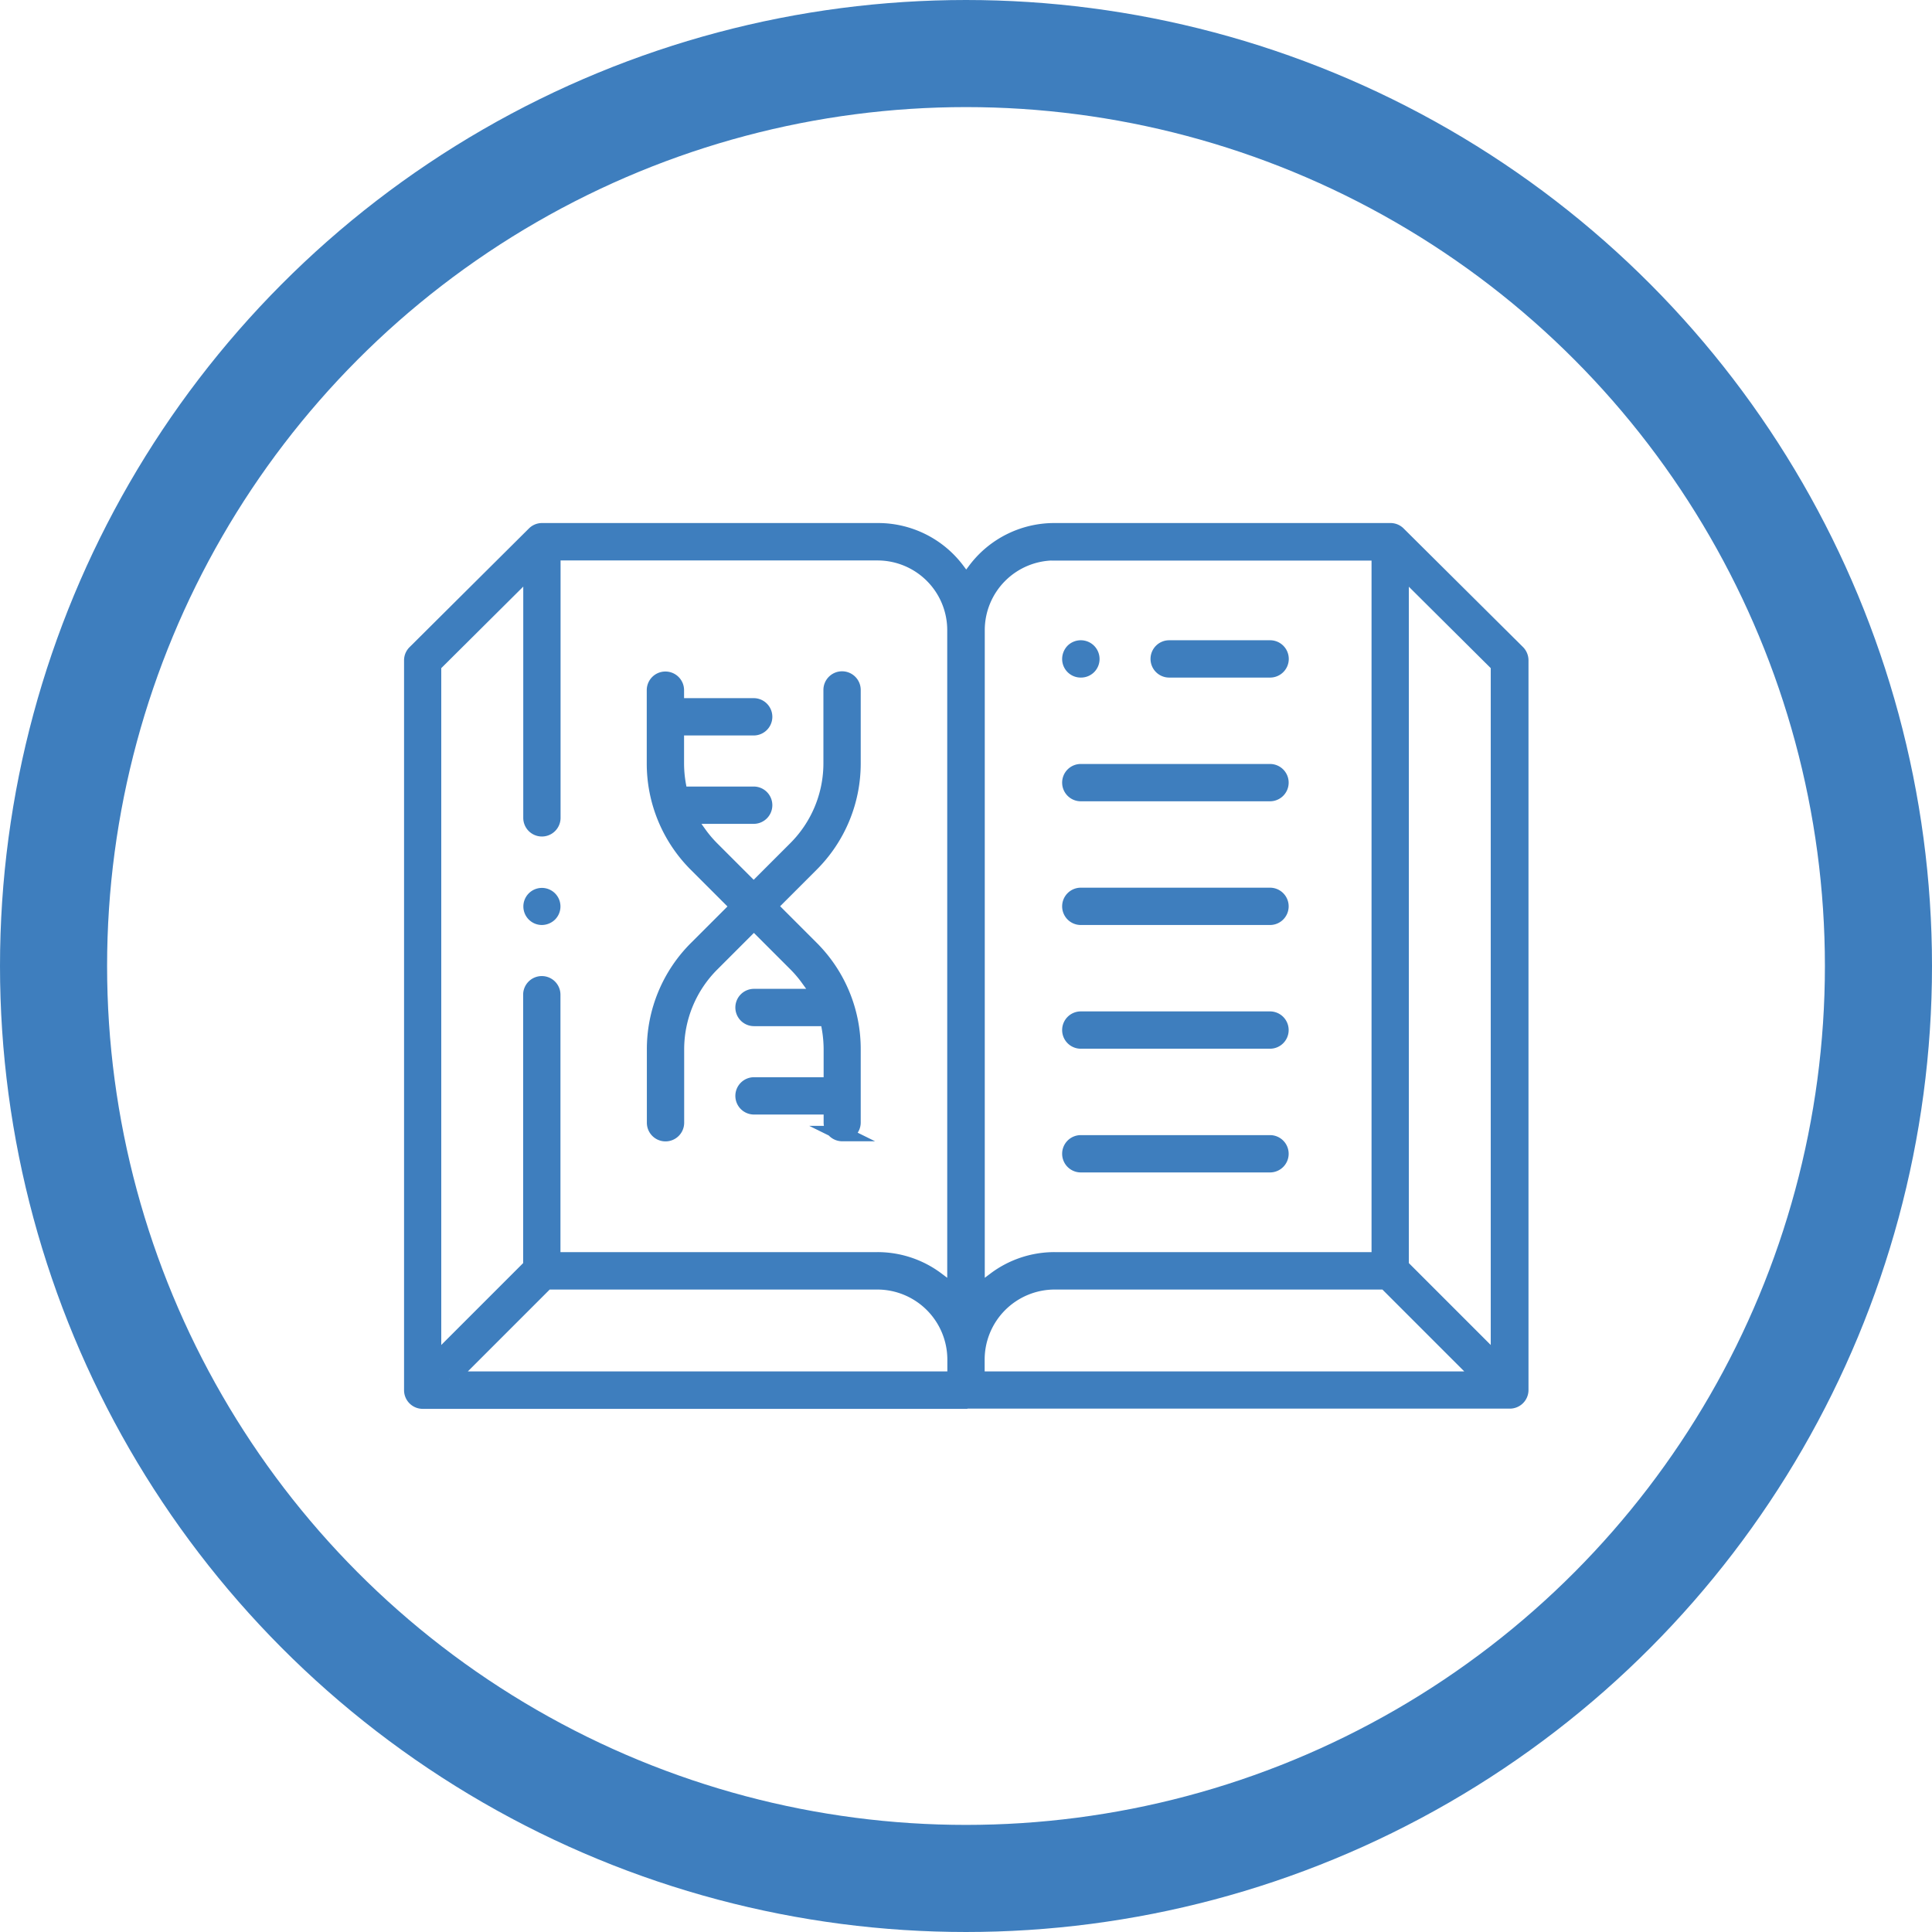
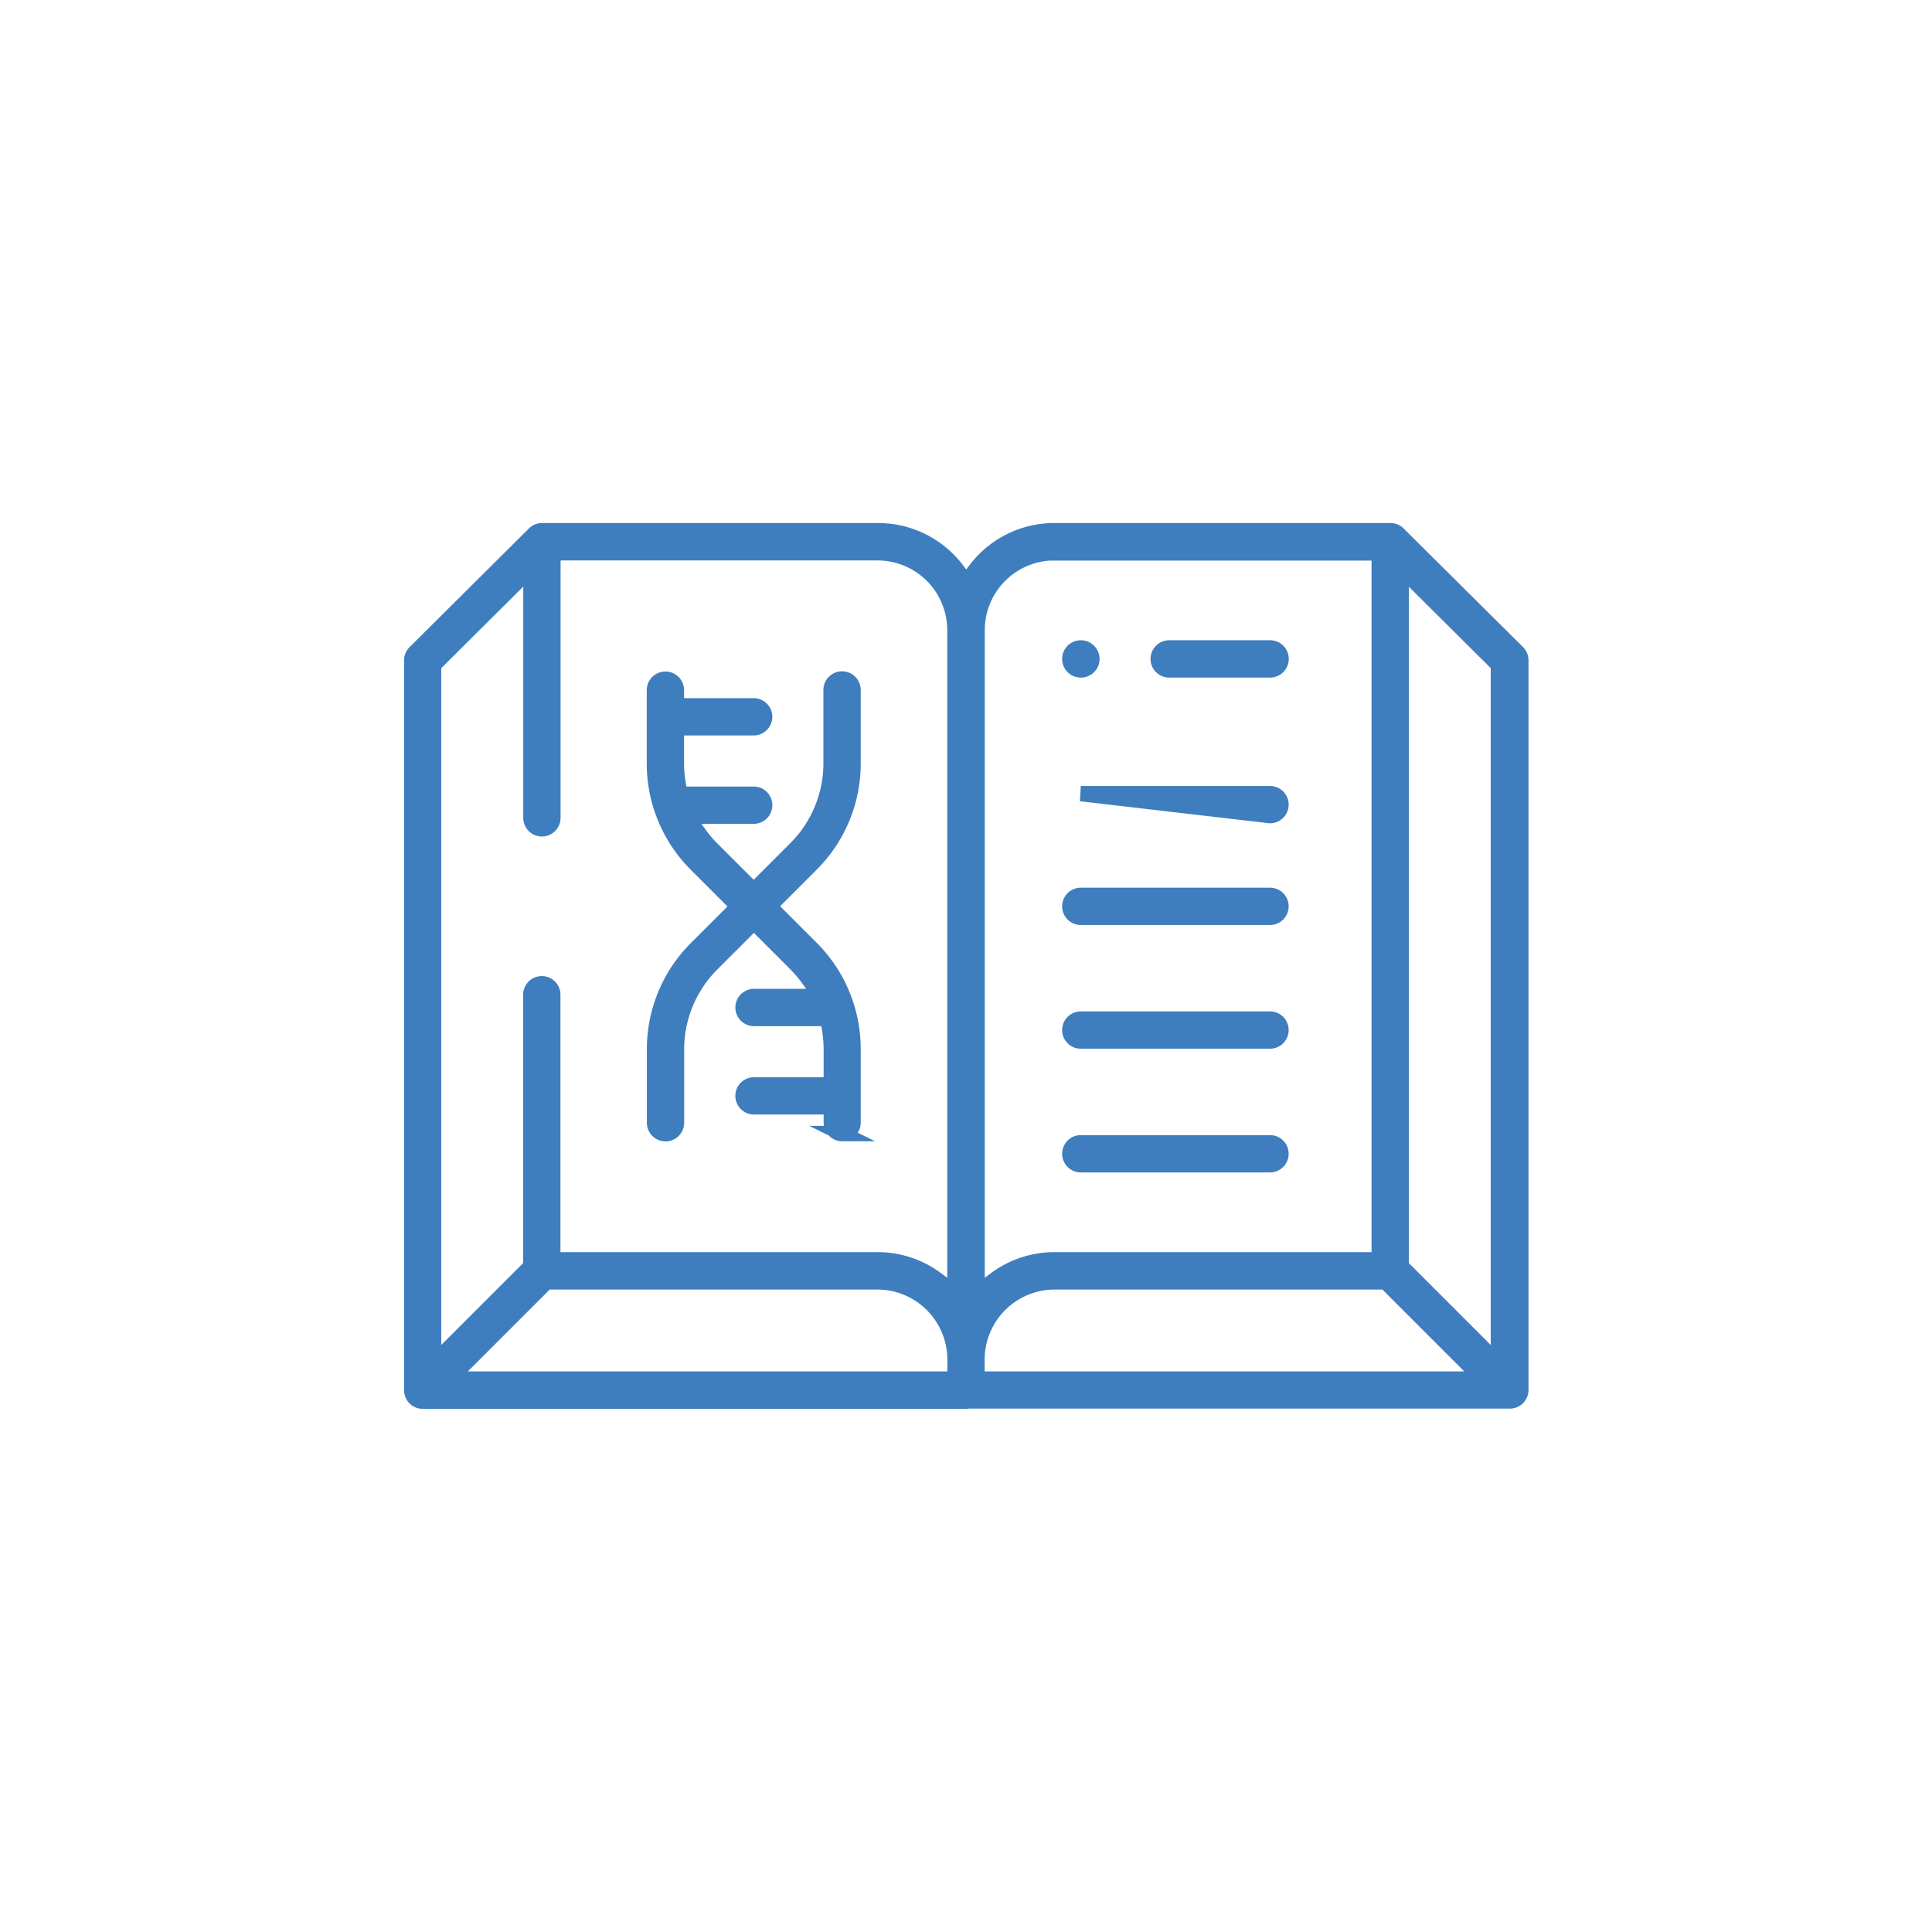
<svg xmlns="http://www.w3.org/2000/svg" width="175.53" height="175.53" viewBox="0 0 175.53 175.53">
  <g id="Layer_1" data-name="Layer 1" transform="translate(-0.005 -0.005)">
    <g id="Group_352" data-name="Group 352">
      <path id="Path_362" data-name="Path 362" d="M87.71,127.31H38.41a1,1,0,0,1-1-1V60a.982.982,0,0,1,.3-.71L48.55,48.51a.984.984,0,0,1,.7-.29H79.76a8.985,8.985,0,0,1,7.23,3.62l.8,1.07.8-1.07a8.971,8.971,0,0,1,7.23-3.62h30.51a.99.99,0,0,1,.71.29l10.84,10.77a1.017,1.017,0,0,1,.3.71v66.3a1,1,0,0,1-1,1H87.75Zm8.11-10.84a7.063,7.063,0,0,0-7.05,7.03v1.8h45.95l-8.83-8.83H95.83Zm-55,8.83H86.77v-1.79a7.065,7.065,0,0,0-7.05-7.04H49.66l-8.83,8.83Zm86.49-10.25,8.83,8.83V60.42l-8.83-8.78v63.4ZM39.4,60.42v63.46l8.83-8.83V90.38a1,1,0,0,1,2,0v24.08H79.71a8.972,8.972,0,0,1,5.44,1.82l1.61,1.21V57.25a7.029,7.029,0,0,0-7.02-7.02H50.24V74.31a1,1,0,0,1-2,0V51.63l-8.83,8.78ZM95.8,50.23a7.029,7.029,0,0,0-7.02,7.02v60.24l1.61-1.21a8.972,8.972,0,0,1,5.44-1.82h29.48V50.24H95.81Z" fill="#3e7ebe" stroke="#3e7ebe" stroke-miterlimit="10" stroke-width="1.39" />
-       <path id="Path_363" data-name="Path 363" d="M49.23,83.35a.99.99,0,1,1,.71-.29A1.033,1.033,0,0,1,49.23,83.35Z" fill="#3e7ebe" stroke="#3e7ebe" stroke-miterlimit="10" stroke-width="1.39" />
      <path id="Path_364" data-name="Path 364" d="M76.53,103a1,1,0,0,1-1-1v-1.43H68.51a1,1,0,0,1,0-2h7.02v-3.2a11.38,11.38,0,0,0-.18-2.01l-.15-.82H68.51a1,1,0,0,1,0-2h6.1l-1.15-1.59a10.906,10.906,0,0,0-1.16-1.37l-3.8-3.8-3.8,3.8a10.954,10.954,0,0,0-3.23,7.79v6.64a1,1,0,0,1-2,0V95.37a12.934,12.934,0,0,1,3.81-9.21l3.8-3.8-3.8-3.8a12.943,12.943,0,0,1-3.82-9.21V62.71a1,1,0,1,1,2,0v1.42h7.02a1,1,0,0,1,0,2H61.46v3.21a11.269,11.269,0,0,0,.18,2l.15.82h6.69a1,1,0,0,1,0,2h-6.1l1.14,1.59a10.906,10.906,0,0,0,1.16,1.37l3.8,3.8,3.8-3.8a10.954,10.954,0,0,0,3.23-7.79V62.69a1,1,0,0,1,2,0v6.64a12.934,12.934,0,0,1-3.81,9.21l-3.8,3.8,3.8,3.8a12.934,12.934,0,0,1,3.81,9.21v6.64a1,1,0,0,1-1,1Z" fill="#3e7ebe" stroke="#3e7ebe" stroke-miterlimit="10" stroke-width="1.39" />
      <path id="Path_365" data-name="Path 365" d="M98.2,60.87a.99.99,0,0,1-1-1,1.052,1.052,0,0,1,.29-.71,1.014,1.014,0,0,1,1.42,0,1.017,1.017,0,0,1,.3.71.99.99,0,0,1-1,1Z" fill="#3e7ebe" stroke="#3e7ebe" stroke-miterlimit="10" stroke-width="1.39" />
      <path id="Path_366" data-name="Path 366" d="M106.23,60.87a1,1,0,0,1,0-2h9.17a1,1,0,0,1,0,2Z" fill="#3e7ebe" stroke="#3e7ebe" stroke-miterlimit="10" stroke-width="1.39" />
-       <path id="Path_367" data-name="Path 367" d="M98.2,72.11a1,1,0,0,1,0-2h17.19a1,1,0,0,1,0,2Z" fill="#3e7ebe" stroke="#3e7ebe" stroke-miterlimit="10" stroke-width="1.39" />
+       <path id="Path_367" data-name="Path 367" d="M98.2,72.11h17.19a1,1,0,0,1,0,2Z" fill="#3e7ebe" stroke="#3e7ebe" stroke-miterlimit="10" stroke-width="1.39" />
      <path id="Path_368" data-name="Path 368" d="M98.2,83.35a1,1,0,0,1,0-2h17.19a1,1,0,0,1,0,2Z" fill="#3e7ebe" stroke="#3e7ebe" stroke-miterlimit="10" stroke-width="1.39" />
      <path id="Path_369" data-name="Path 369" d="M98.2,94.59a1,1,0,0,1,0-2h17.19a1,1,0,0,1,0,2Z" fill="#3e7ebe" stroke="#3e7ebe" stroke-miterlimit="10" stroke-width="1.39" />
      <path id="Path_370" data-name="Path 370" d="M98.2,105.83a1,1,0,0,1,0-2h17.19a1,1,0,0,1,0,2Z" fill="#3e7ebe" stroke="#3e7ebe" stroke-miterlimit="10" stroke-width="1.39" />
    </g>
-     <circle id="Ellipse_21" data-name="Ellipse 21" cx="82.9" cy="82.9" r="82.9" transform="translate(4.87 4.87)" fill="none" stroke="#3e7ebe" stroke-miterlimit="10" stroke-width="9.73" />
  </g>
</svg>